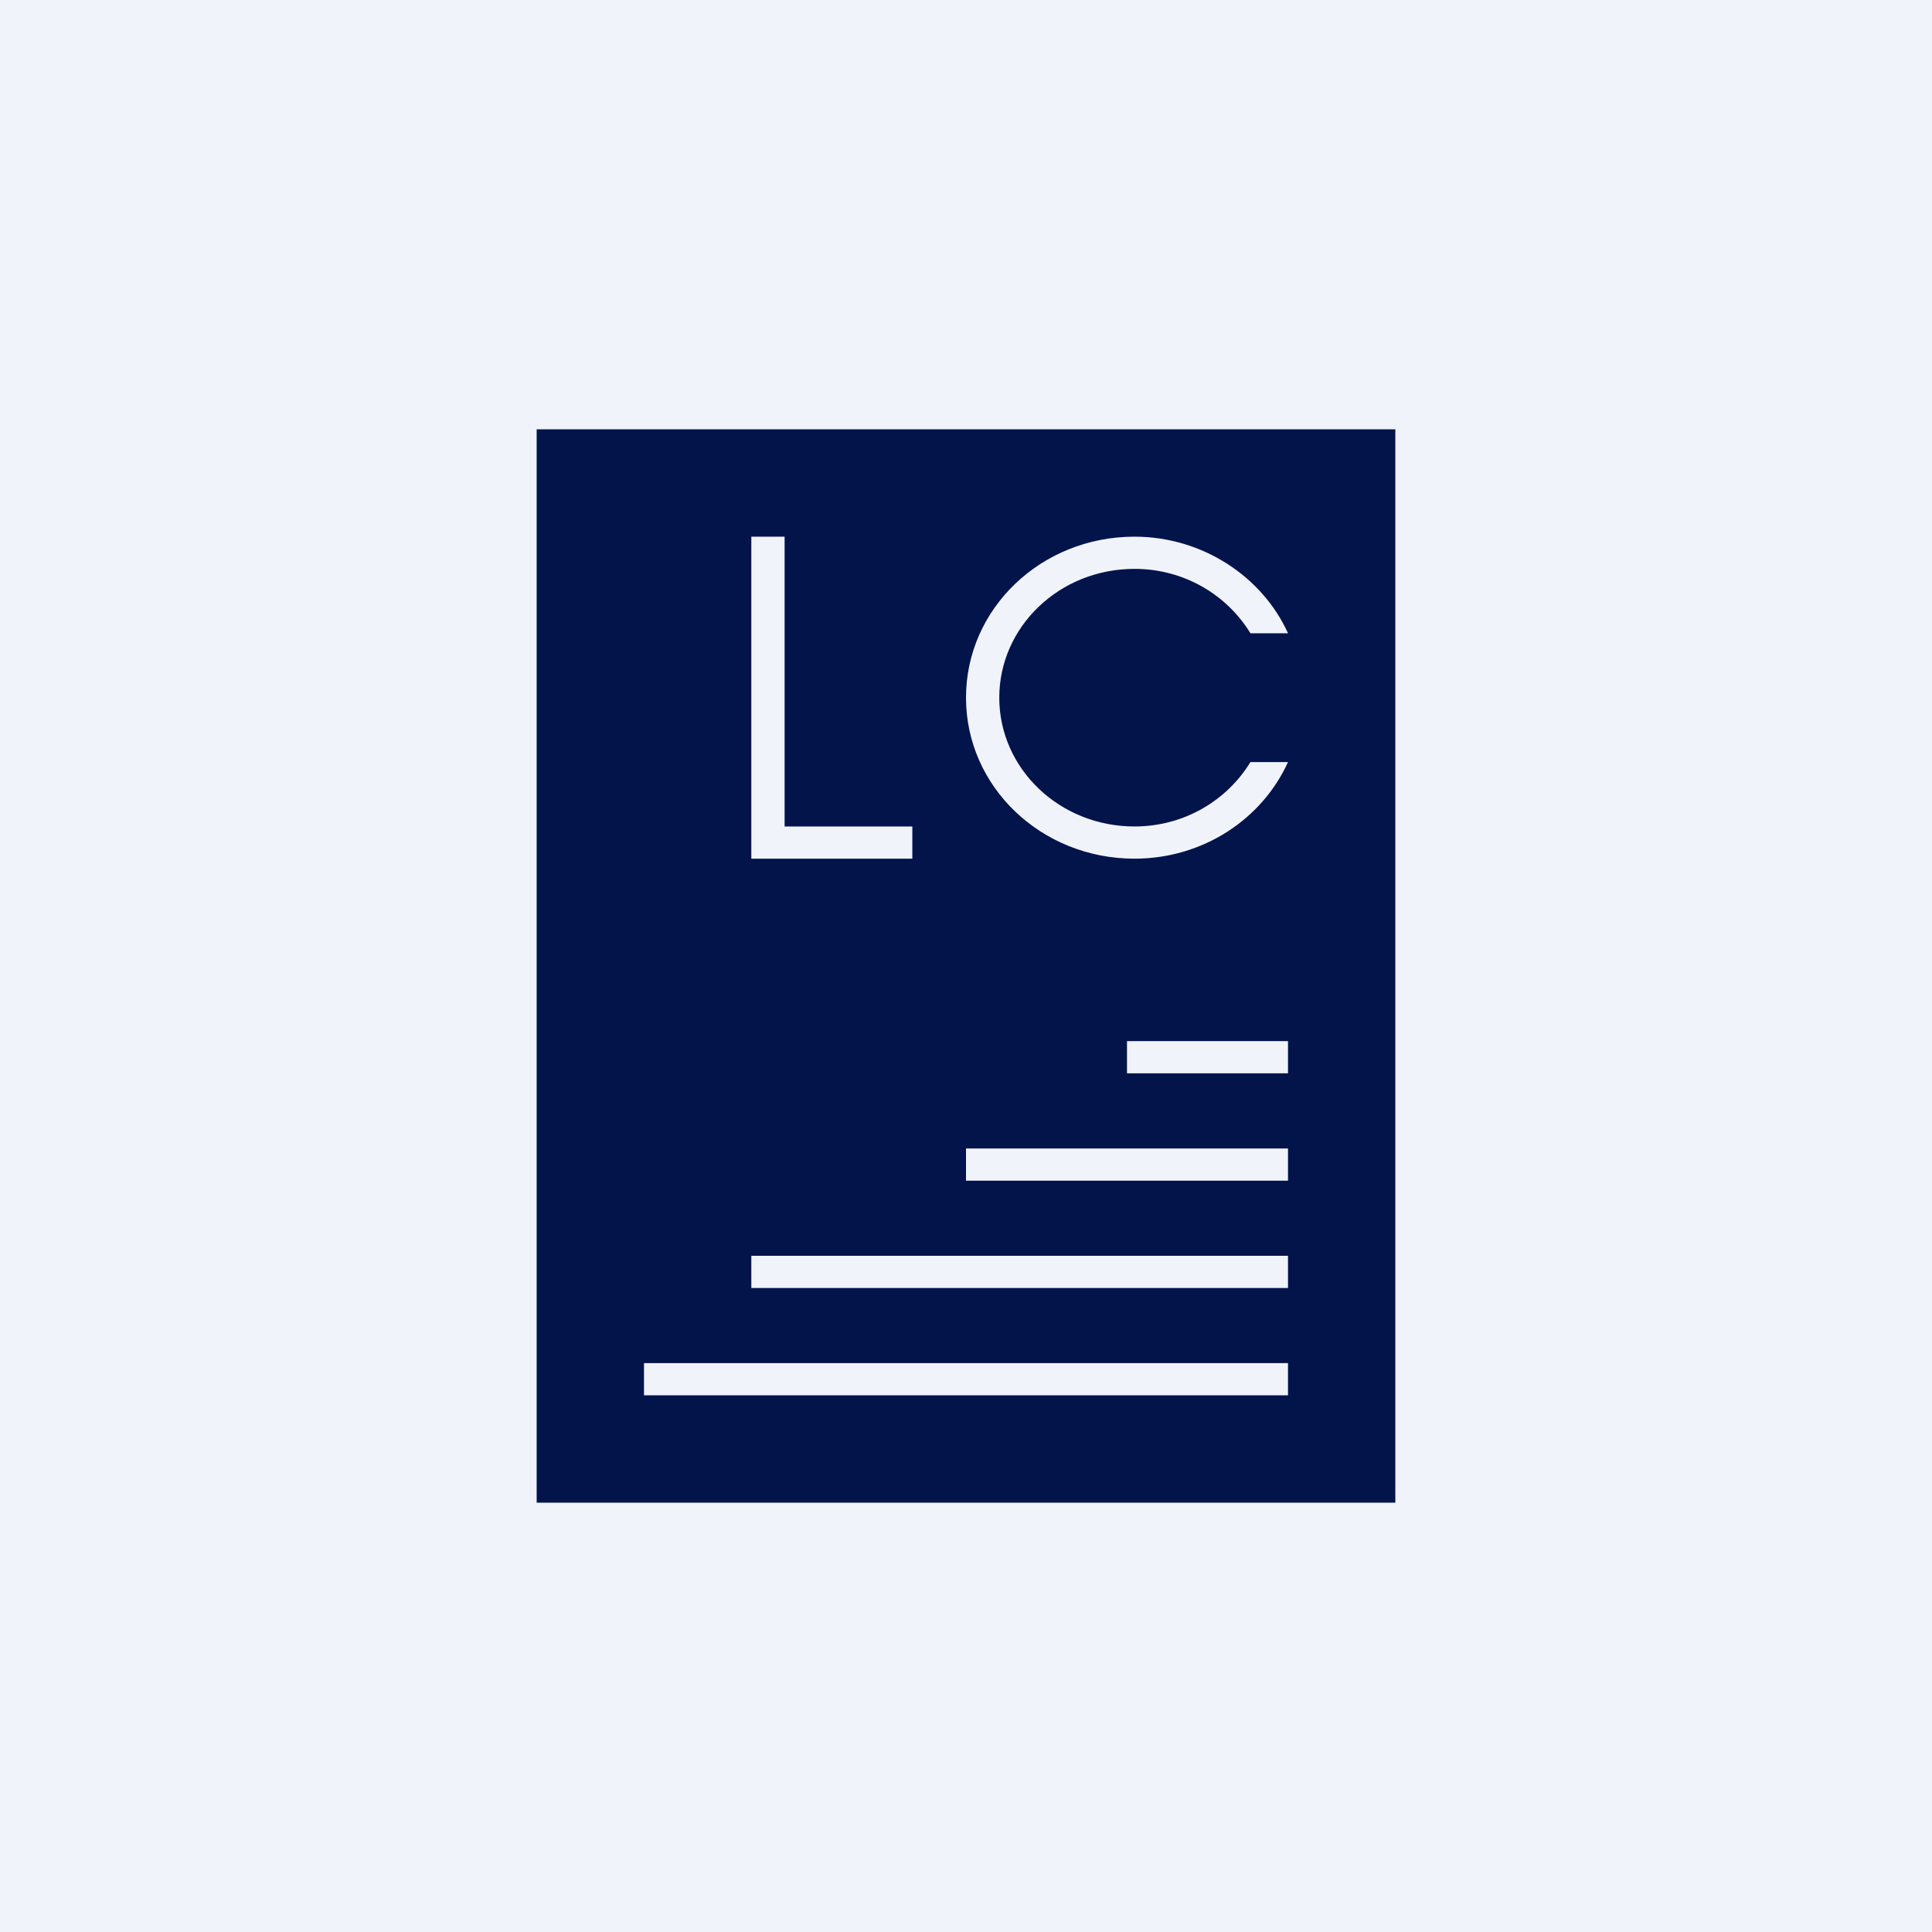
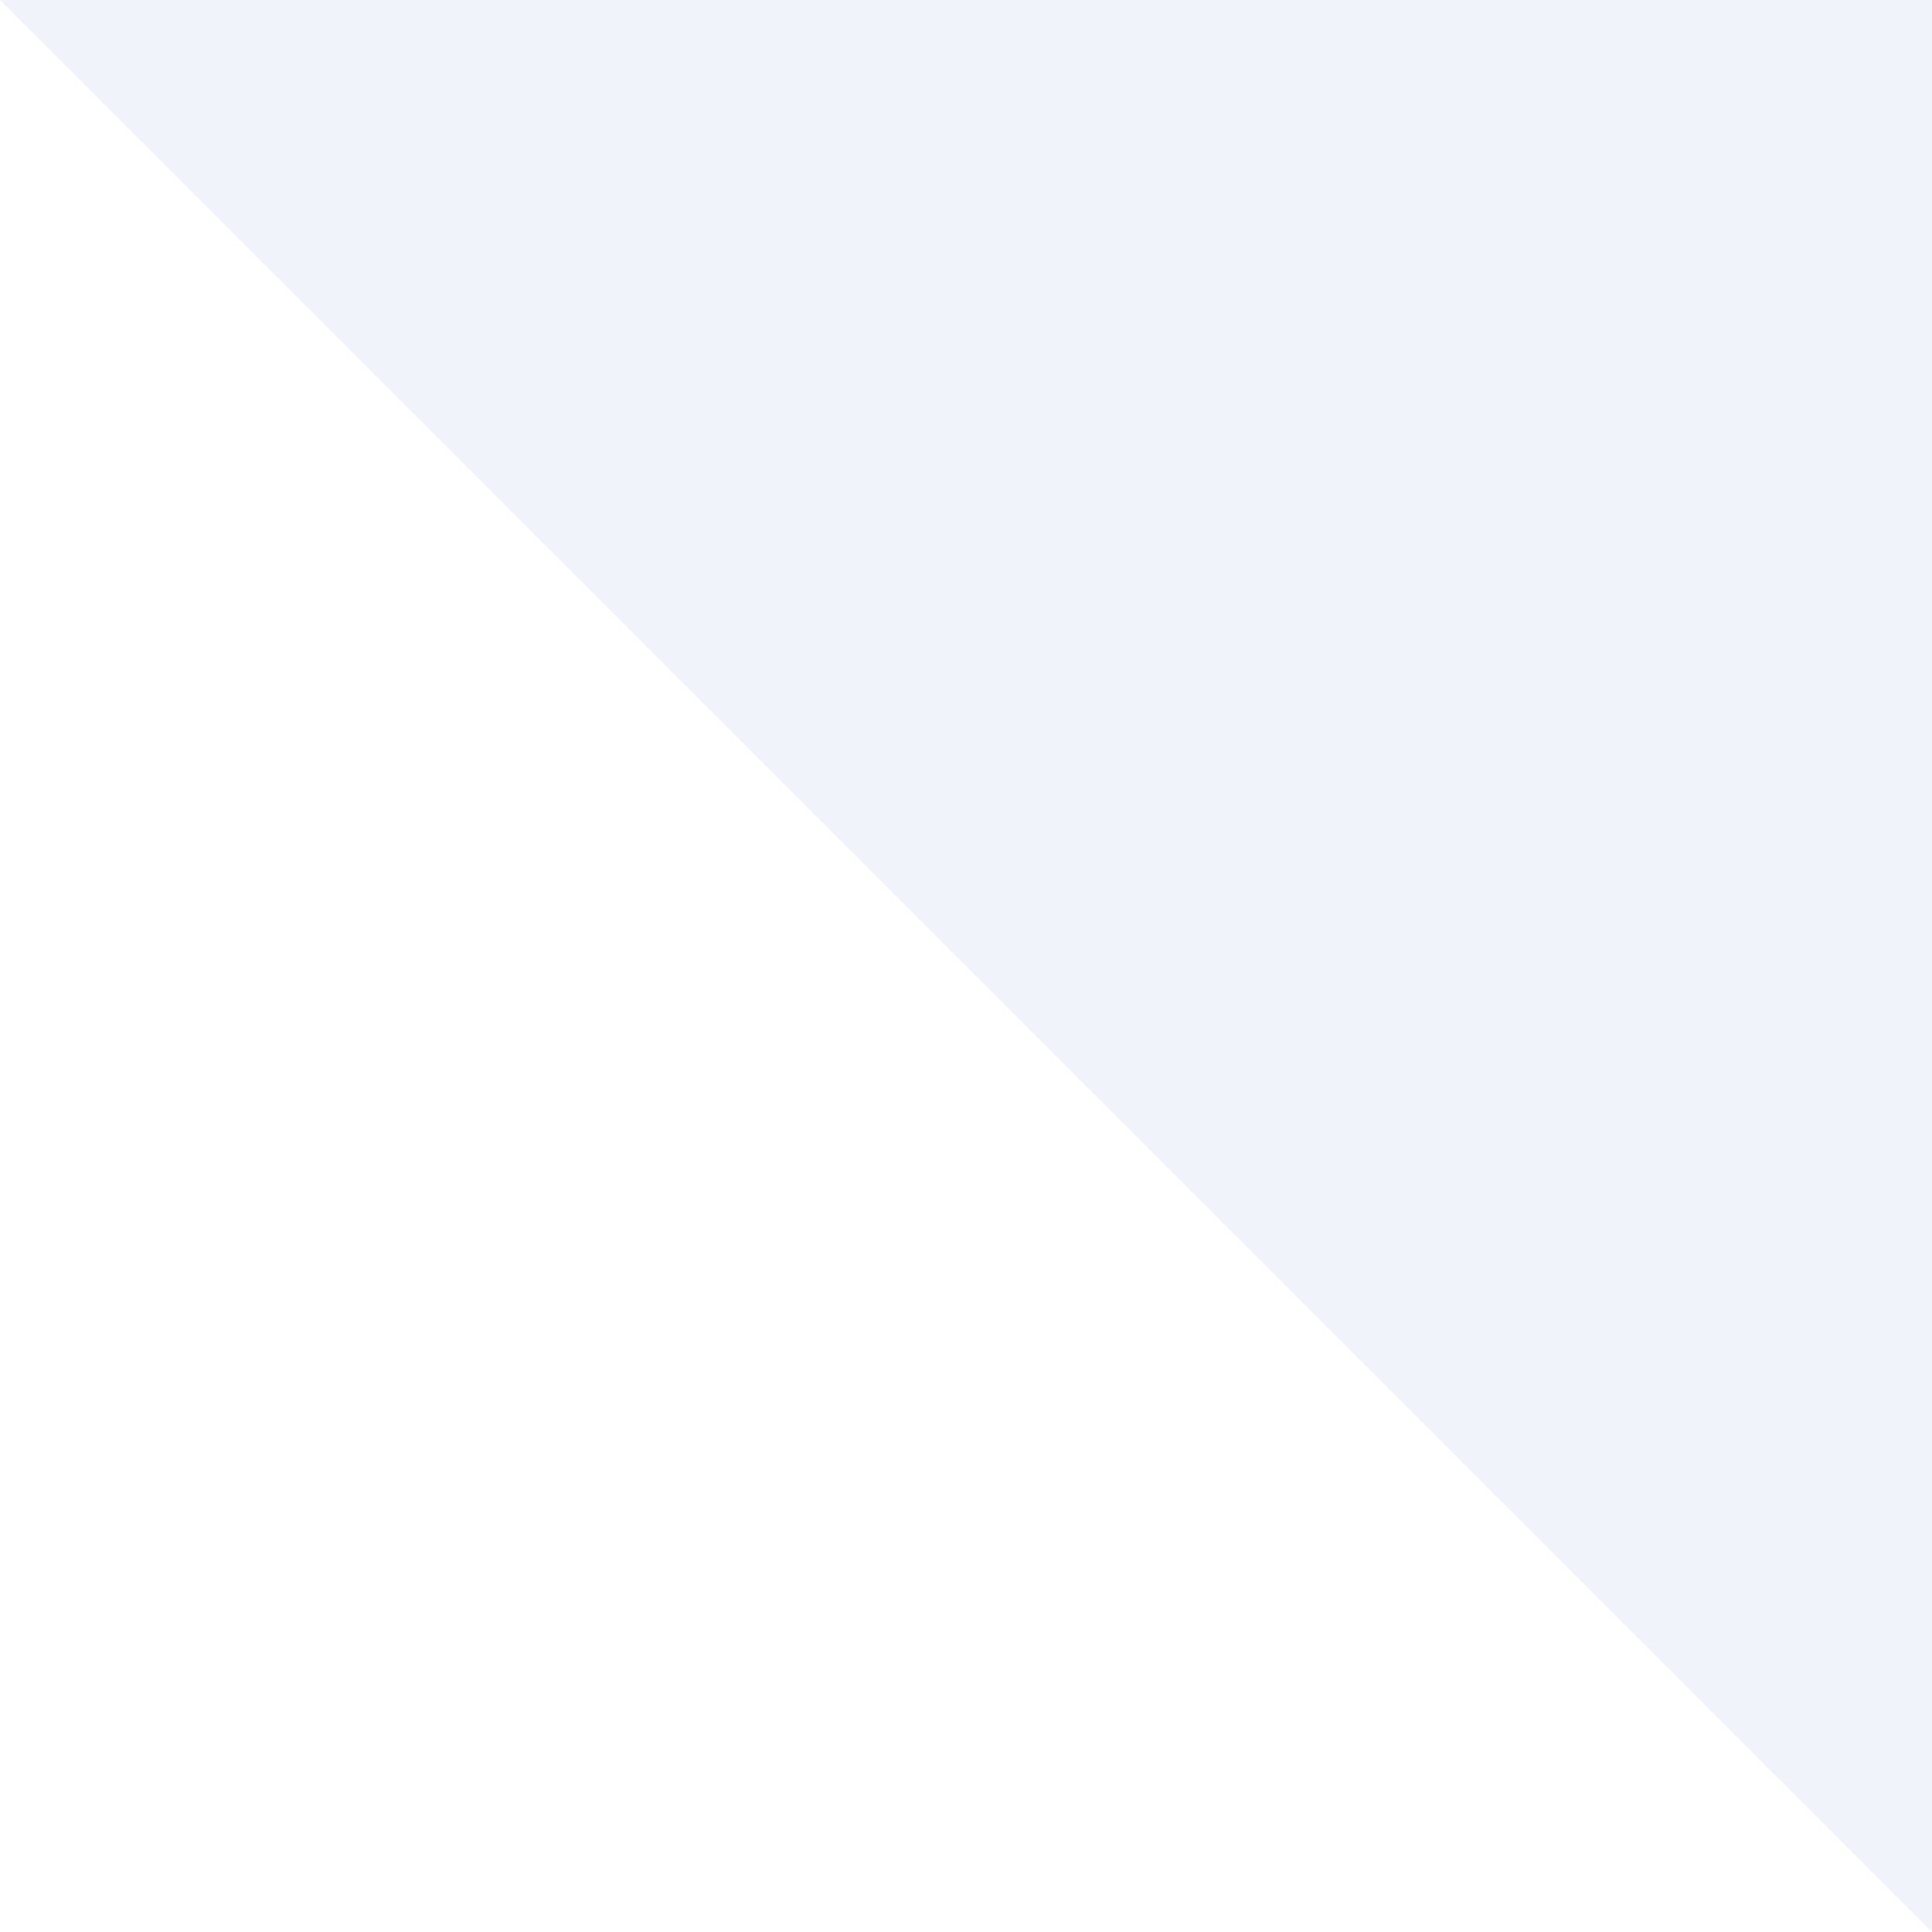
<svg xmlns="http://www.w3.org/2000/svg" width="18" height="18" viewBox="0 0 18 18">
-   <path fill="#F0F3FA" d="M0 0h18v18H0z" />
-   <path fill-rule="evenodd" d="M13 4H5v10h8V4ZM7.31 5H7v3h1.5v-.3H7.31V5Zm3.19 4.7H12v.3h-1.5v-.3Zm1.5 1H9v.3h3v-.3Zm-5 1h5v.3H7v-.3Zm-1 1v.3h6v-.3H6Zm5.65-5.6c-.22.36-.62.6-1.08.6-.7 0-1.26-.54-1.26-1.2 0-.66.56-1.2 1.26-1.2.46 0 .86.24 1.08.6H12c-.24-.53-.8-.9-1.43-.9C9.7 5 9 5.67 9 6.5S9.7 8 10.57 8c.64 0 1.19-.37 1.43-.9h-.35Z" fill="#03144B" />
+   <path fill="#F0F3FA" d="M0 0h18v18z" />
</svg>